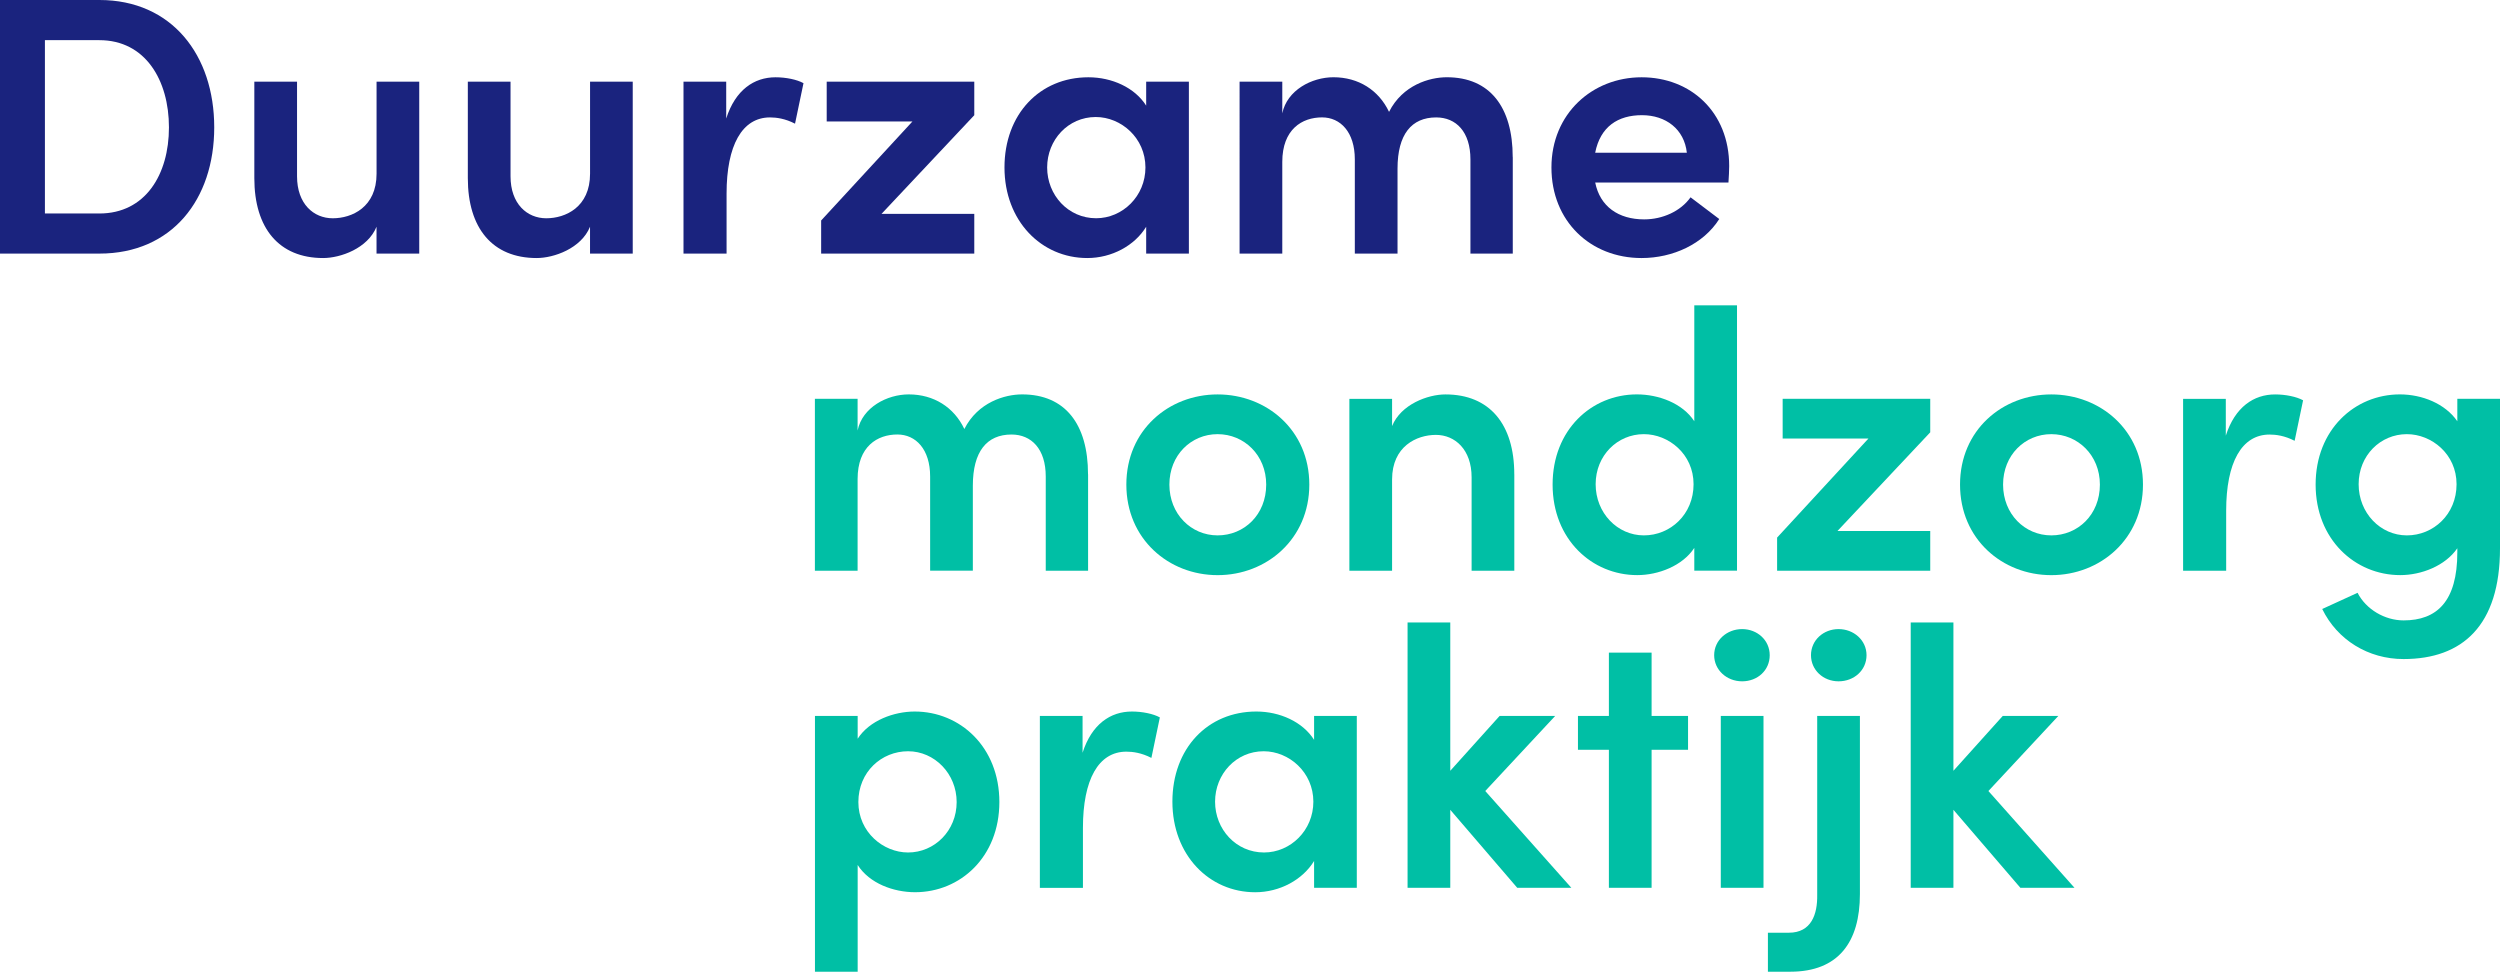
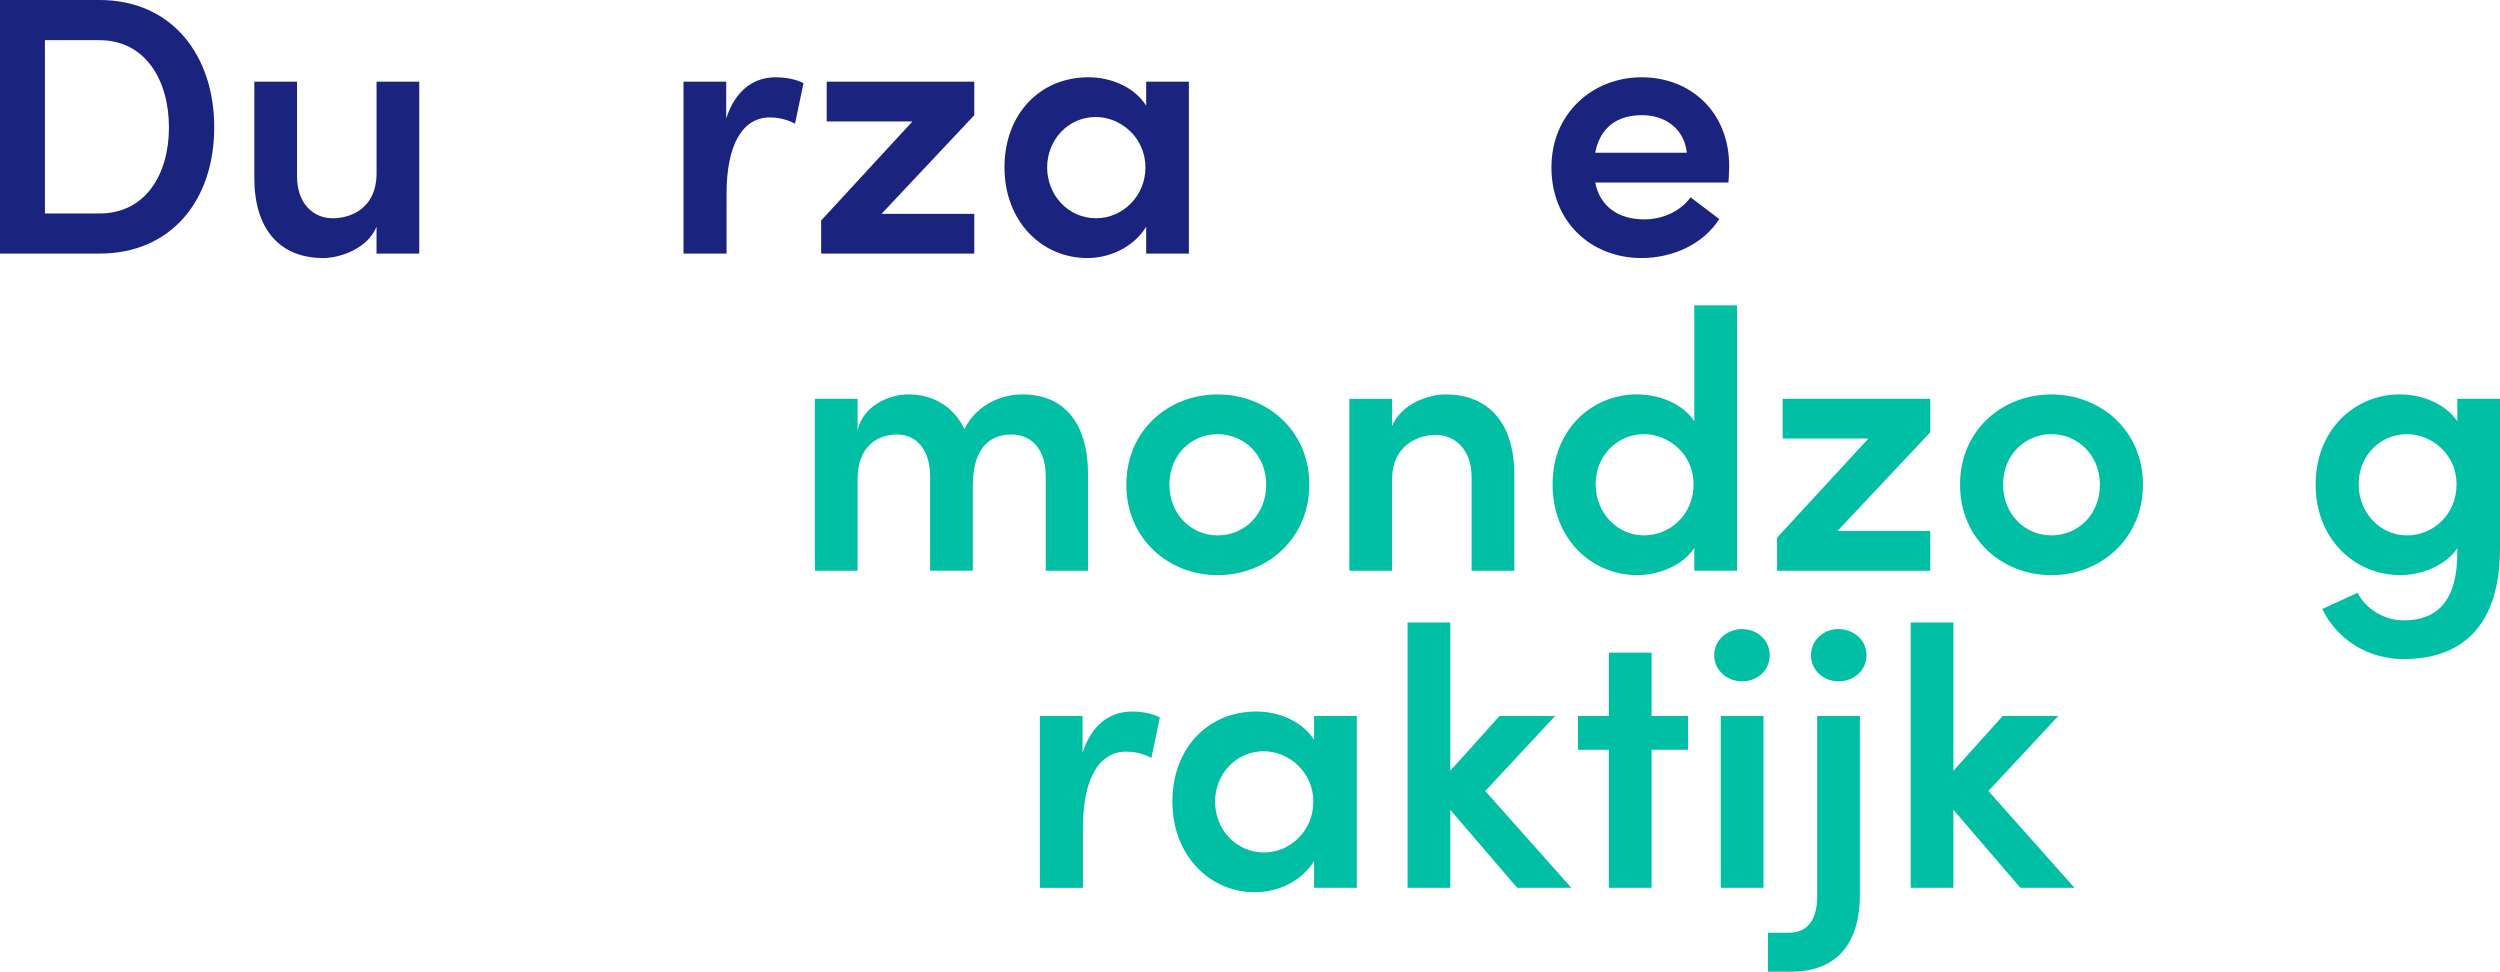
<svg xmlns="http://www.w3.org/2000/svg" viewBox="0 0 747.55 290.57" width="747.55" height="290.57" x="0" y="0">
  <defs>
    <style>.f{fill:#00bfa5;}.g{fill:#1a237e;}.h{isolation:isolate;}</style>
  </defs>
  <g id="a" />
  <g id="b">
    <g id="c">
      <g id="d" transform="translate(-9 -158)">
        <g id="e" class="h" transform="translate(9 158)">
          <g class="h">
            <path class="g" d="M29.72,0c21.68,0,34.34,16.51,34.34,38.08s-12.66,37.75-34.34,37.75H0V0H29.72Zm0,63.84c13.76,0,20.8-11.67,20.8-25.75s-7.04-26.08-20.8-26.08H13.43V63.84H29.72Z" />
            <path class="g" d="M112.59,24.43h12.77v51.4h-12.77v-8.03c-2.64,6.49-10.79,9.36-15.96,9.36-13.21,0-20.58-8.92-20.58-23.88V24.43h12.77v28.29c0,8.25,4.95,12.55,10.68,12.55s13.1-3.3,13.1-13.32V24.43Z" />
-             <path class="g" d="M176.43,24.43h12.77v51.4h-12.77v-8.03c-2.64,6.49-10.79,9.36-15.96,9.36-13.21,0-20.58-8.92-20.58-23.88V24.43h12.77v28.29c0,8.25,4.95,12.55,10.68,12.55s13.1-3.3,13.1-13.32V24.43Z" />
            <path class="g" d="M240.26,24.87l-2.53,12.11c-2.97-1.54-5.61-1.87-7.48-1.87-8.36,0-12.99,8.37-12.99,22.78v17.94h-12.88V24.43h12.77v11.01c2.75-8.58,8.36-12.33,14.75-12.33,3.08,0,6.38,.66,8.36,1.76Z" />
            <path class="g" d="M291.33,24.43v10.02l-27.74,29.5h27.74v11.89h-45.79v-9.91l27.3-29.61h-25.64v-11.89h44.13Z" />
            <path class="g" d="M342.73,24.43h12.77v51.4h-12.77v-8.03c-3.41,5.61-10.24,9.36-17.61,9.36-13.76,0-24.76-11.12-24.76-27.08s10.57-26.97,25.09-26.97c7.04,0,13.87,3.08,17.28,8.48v-7.15Zm-.22,25.64c0-8.81-7.26-15.08-14.86-15.08-8.25,0-14.53,6.82-14.53,15.08s6.27,15.19,14.64,15.19c7.92,0,14.75-6.6,14.75-15.19Z" />
-             <path class="g" d="M452.35,47v28.84h-12.66v-28.18c0-8.25-4.29-12.55-10.24-12.55-7.37,0-11.56,5.06-11.56,15.3v25.42h-12.77v-28.18c0-8.14-4.29-12.55-9.8-12.55-5.94,0-11.89,3.52-11.89,13.32v27.41h-12.77V24.43h12.77v9.46c1.43-6.93,8.8-10.79,15.3-10.79,7.48,0,13.54,3.85,16.62,10.35,4.07-8.04,12.11-10.35,17.28-10.35,12.88,0,19.7,8.92,19.7,23.88Z" />
            <path class="g" d="M516.84,54.59h-39.84c1.43,7.15,6.93,11.01,14.64,11.01,5.5,0,10.9-2.42,13.87-6.6l8.58,6.49c-4.73,7.48-13.87,11.67-23.22,11.67-15.3,0-26.96-11.01-26.96-27.08s12.22-26.97,26.96-26.97,26.19,10.46,26.19,26.53c0,1.43-.11,3.08-.22,4.95Zm-12.44-8.92c-.77-7.04-6.27-11.23-13.43-11.23s-12.44,3.41-13.98,11.23h27.41Z" />
          </g>
          <g class="h">
            <path class="f" d="M325.36,141.82v28.84h-12.66v-28.18c0-8.25-4.29-12.55-10.24-12.55-7.37,0-11.56,5.06-11.56,15.3v25.42h-12.77v-28.18c0-8.14-4.29-12.55-9.8-12.55-5.94,0-11.89,3.52-11.89,13.32v27.41h-12.77v-51.4h12.77v9.47c1.43-6.93,8.81-10.79,15.3-10.79,7.48,0,13.54,3.85,16.62,10.35,4.07-8.03,12.11-10.35,17.28-10.35,12.88,0,19.7,8.92,19.7,23.88Z" />
            <path class="f" d="M336.8,144.9c0-16.29,12.66-26.96,27.3-26.96s27.41,10.68,27.41,26.96-12.77,27.08-27.41,27.08-27.3-10.79-27.3-27.08Zm41.82,0c0-8.8-6.6-15.08-14.53-15.08s-14.42,6.27-14.42,15.08,6.49,15.19,14.42,15.19,14.53-6.16,14.53-15.19Z" />
            <path class="f" d="M452.81,141.82v28.84h-12.77v-27.96c0-8.25-4.95-12.66-10.68-12.66s-13.1,3.41-13.1,13.32v27.3h-12.77v-51.4h12.77v8.14c2.64-6.49,10.68-9.46,15.96-9.46,13.21,0,20.58,8.92,20.58,23.88Z" />
            <path class="f" d="M506.63,91.3h12.77v79.35h-12.77v-6.82c-3.52,5.39-10.79,8.14-17.06,8.14-13.54,0-25.31-10.68-25.31-27.08s11.67-26.96,25.2-26.96c6.49,0,13.65,2.64,17.17,8.03v-34.67Zm-.22,53.49c0-9.03-7.48-14.97-14.86-14.97-7.92,0-14.42,6.38-14.42,14.97s6.49,15.3,14.42,15.3,14.86-6.27,14.86-15.3Z" />
            <path class="f" d="M577.18,119.25v10.02l-27.74,29.5h27.74v11.89h-45.79v-9.91l27.3-29.61h-25.64v-11.89h44.13Z" />
-             <path class="f" d="M586.09,144.9c0-16.29,12.66-26.96,27.29-26.96s27.41,10.68,27.41,26.96-12.77,27.08-27.41,27.08-27.29-10.79-27.29-27.08Zm41.82,0c0-8.8-6.6-15.08-14.53-15.08s-14.42,6.27-14.42,15.08,6.49,15.19,14.42,15.19,14.53-6.16,14.53-15.19Z" />
-             <path class="f" d="M688.67,119.7l-2.53,12.11c-2.97-1.54-5.61-1.87-7.48-1.87-8.37,0-12.99,8.36-12.99,22.78v17.94h-12.88v-51.4h12.77v11.01c2.75-8.58,8.37-12.33,14.75-12.33,3.08,0,6.38,.66,8.37,1.76Z" />
+             <path class="f" d="M586.09,144.9c0-16.29,12.66-26.96,27.29-26.96s27.41,10.68,27.41,26.96-12.77,27.08-27.41,27.08-27.29-10.79-27.29-27.08Zm41.82,0c0-8.8-6.6-15.08-14.53-15.08s-14.42,6.27-14.42,15.08,6.49,15.19,14.42,15.19,14.53-6.16,14.53-15.19" />
            <path class="f" d="M734.78,119.25h12.77v44.69c0,23.11-11.23,33.13-28.84,33.13-10.57,0-19.81-5.72-24.32-14.97l10.57-4.84c2.53,4.95,8.14,8.25,13.76,8.25,9.91,0,16.07-5.61,16.07-20.36v-1.21c-3.63,5.28-10.79,8.03-17.06,8.03-13.54,0-25.31-10.68-25.31-27.08s11.67-26.96,25.2-26.96c6.6,0,13.54,2.75,17.17,8.03v-6.71Zm-.22,25.54c0-9.03-7.48-14.97-14.86-14.97-7.92,0-14.42,6.38-14.42,14.97s6.49,15.3,14.42,15.3,14.86-6.27,14.86-15.3Z" />
          </g>
          <g class="h">
-             <path class="f" d="M298.83,239.83c0,16.4-11.67,26.96-25.2,26.96-6.49,0-13.65-2.64-17.17-8.14v31.92h-12.77v-76.49h12.77v6.82c3.52-5.5,10.9-8.14,17.06-8.14,13.54,0,25.31,10.57,25.31,27.08Zm-12.77,0c0-8.47-6.6-15.19-14.53-15.19s-14.86,6.16-14.86,15.19,7.48,15.08,14.86,15.08c7.92,0,14.53-6.49,14.53-15.08Z" />
            <path class="f" d="M346.82,214.52l-2.53,12.11c-2.97-1.54-5.61-1.87-7.48-1.87-8.36,0-12.99,8.36-12.99,22.78v17.94h-12.88v-51.4h12.77v11.01c2.75-8.58,8.36-12.33,14.75-12.33,3.08,0,6.38,.66,8.36,1.76Z" />
            <path class="f" d="M392.94,214.08h12.77v51.4h-12.77v-8.03c-3.41,5.61-10.24,9.35-17.61,9.35-13.76,0-24.76-11.12-24.76-27.08s10.57-26.96,25.09-26.96c7.04,0,13.87,3.08,17.28,8.47v-7.15Zm-.22,25.64c0-8.8-7.26-15.08-14.86-15.08-8.25,0-14.53,6.82-14.53,15.08s6.27,15.19,14.64,15.19c7.92,0,14.75-6.6,14.75-15.19Z" />
            <path class="f" d="M469.87,265.48h-16.18l-20.03-23.33v23.33h-12.77v-79.35h12.77v44.35l14.75-16.4h16.62l-20.91,22.45,25.75,28.95Z" />
            <path class="f" d="M504.76,214.08v10.12h-10.9v41.27h-12.77v-41.27h-9.25v-10.12h9.25v-18.93h12.77v18.93h10.9Z" />
            <path class="f" d="M512.57,195.92c0-4.51,3.85-7.81,8.36-7.81s8.25,3.3,8.25,7.81-3.63,7.81-8.25,7.81-8.36-3.41-8.36-7.81Zm1.98,69.56v-51.4h12.77v51.4h-12.77Z" />
            <path class="f" d="M528.64,290.57v-11.67h6.27c6.71,0,8.58-5.5,8.47-11.34v-53.49h12.77v53.27c0,14.31-6.38,23.22-20.8,23.22h-6.71Zm12.88-94.65c0-4.51,3.74-7.81,8.25-7.81s8.36,3.3,8.36,7.81-3.74,7.81-8.36,7.81-8.25-3.41-8.25-7.81Z" />
            <path class="f" d="M620.32,265.48h-16.18l-20.03-23.33v23.33h-12.77v-79.35h12.77v44.35l14.75-16.4h16.62l-20.91,22.45,25.75,28.95Z" />
          </g>
        </g>
      </g>
    </g>
  </g>
</svg>